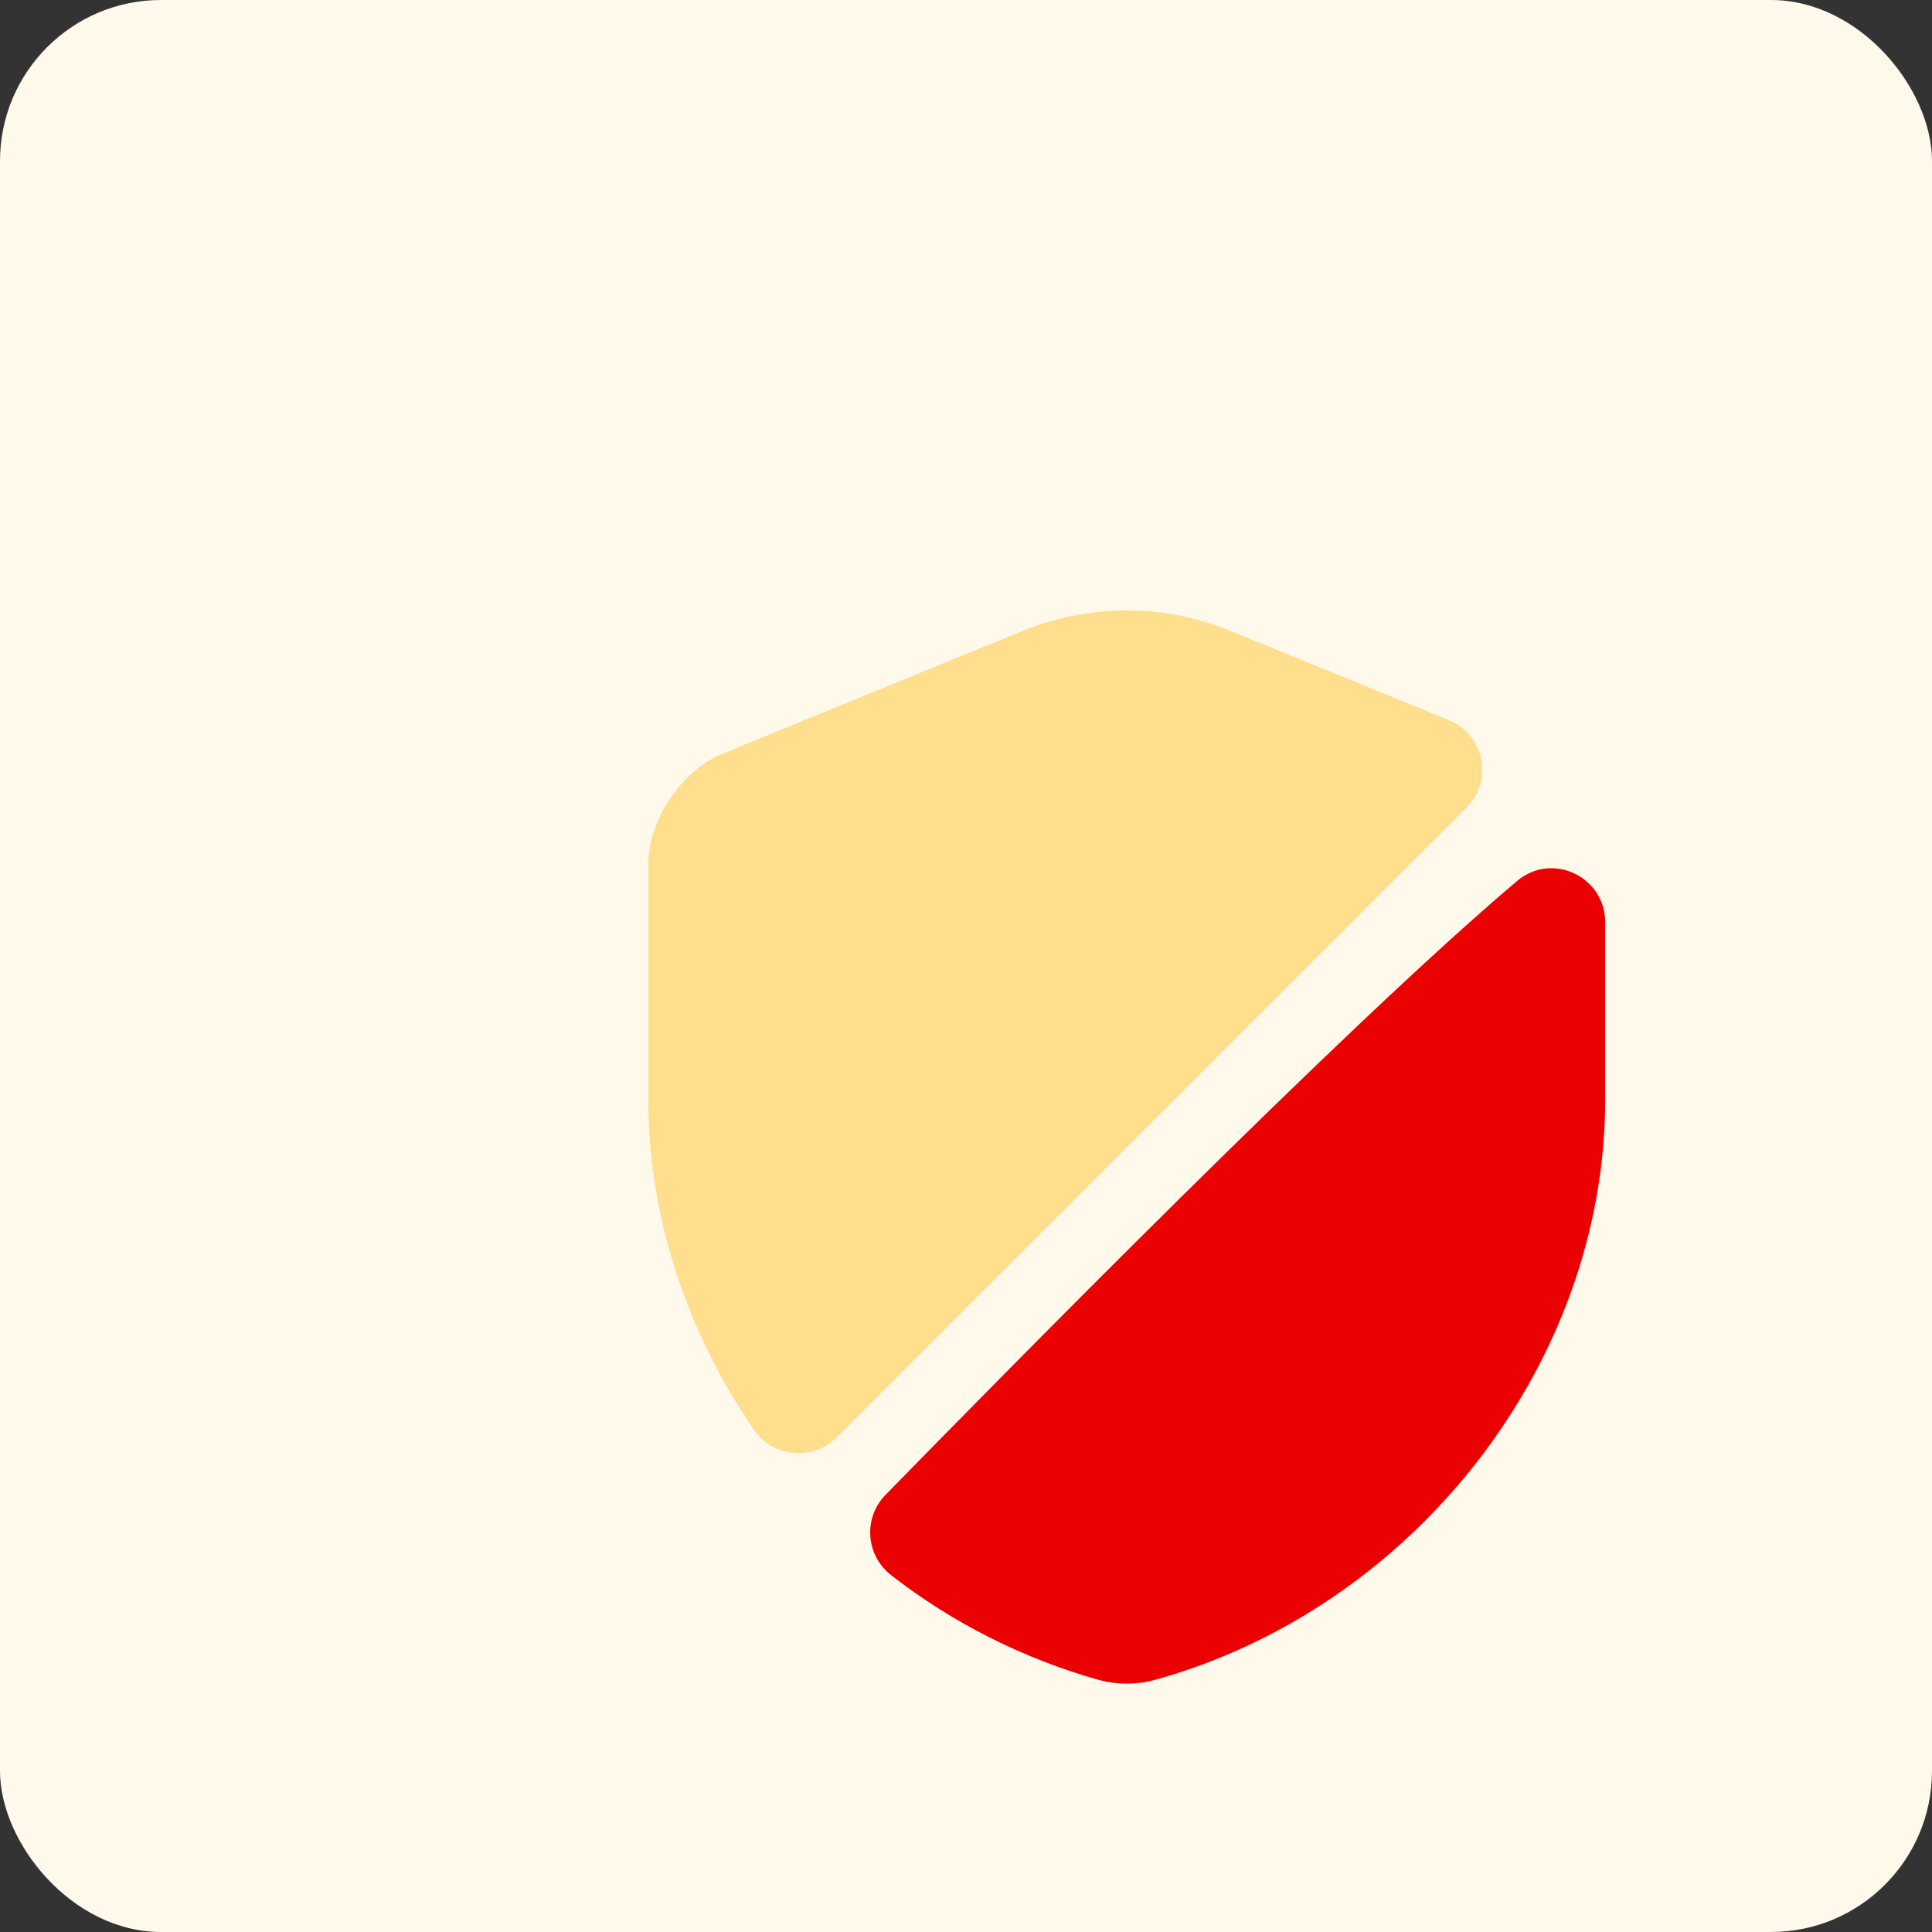
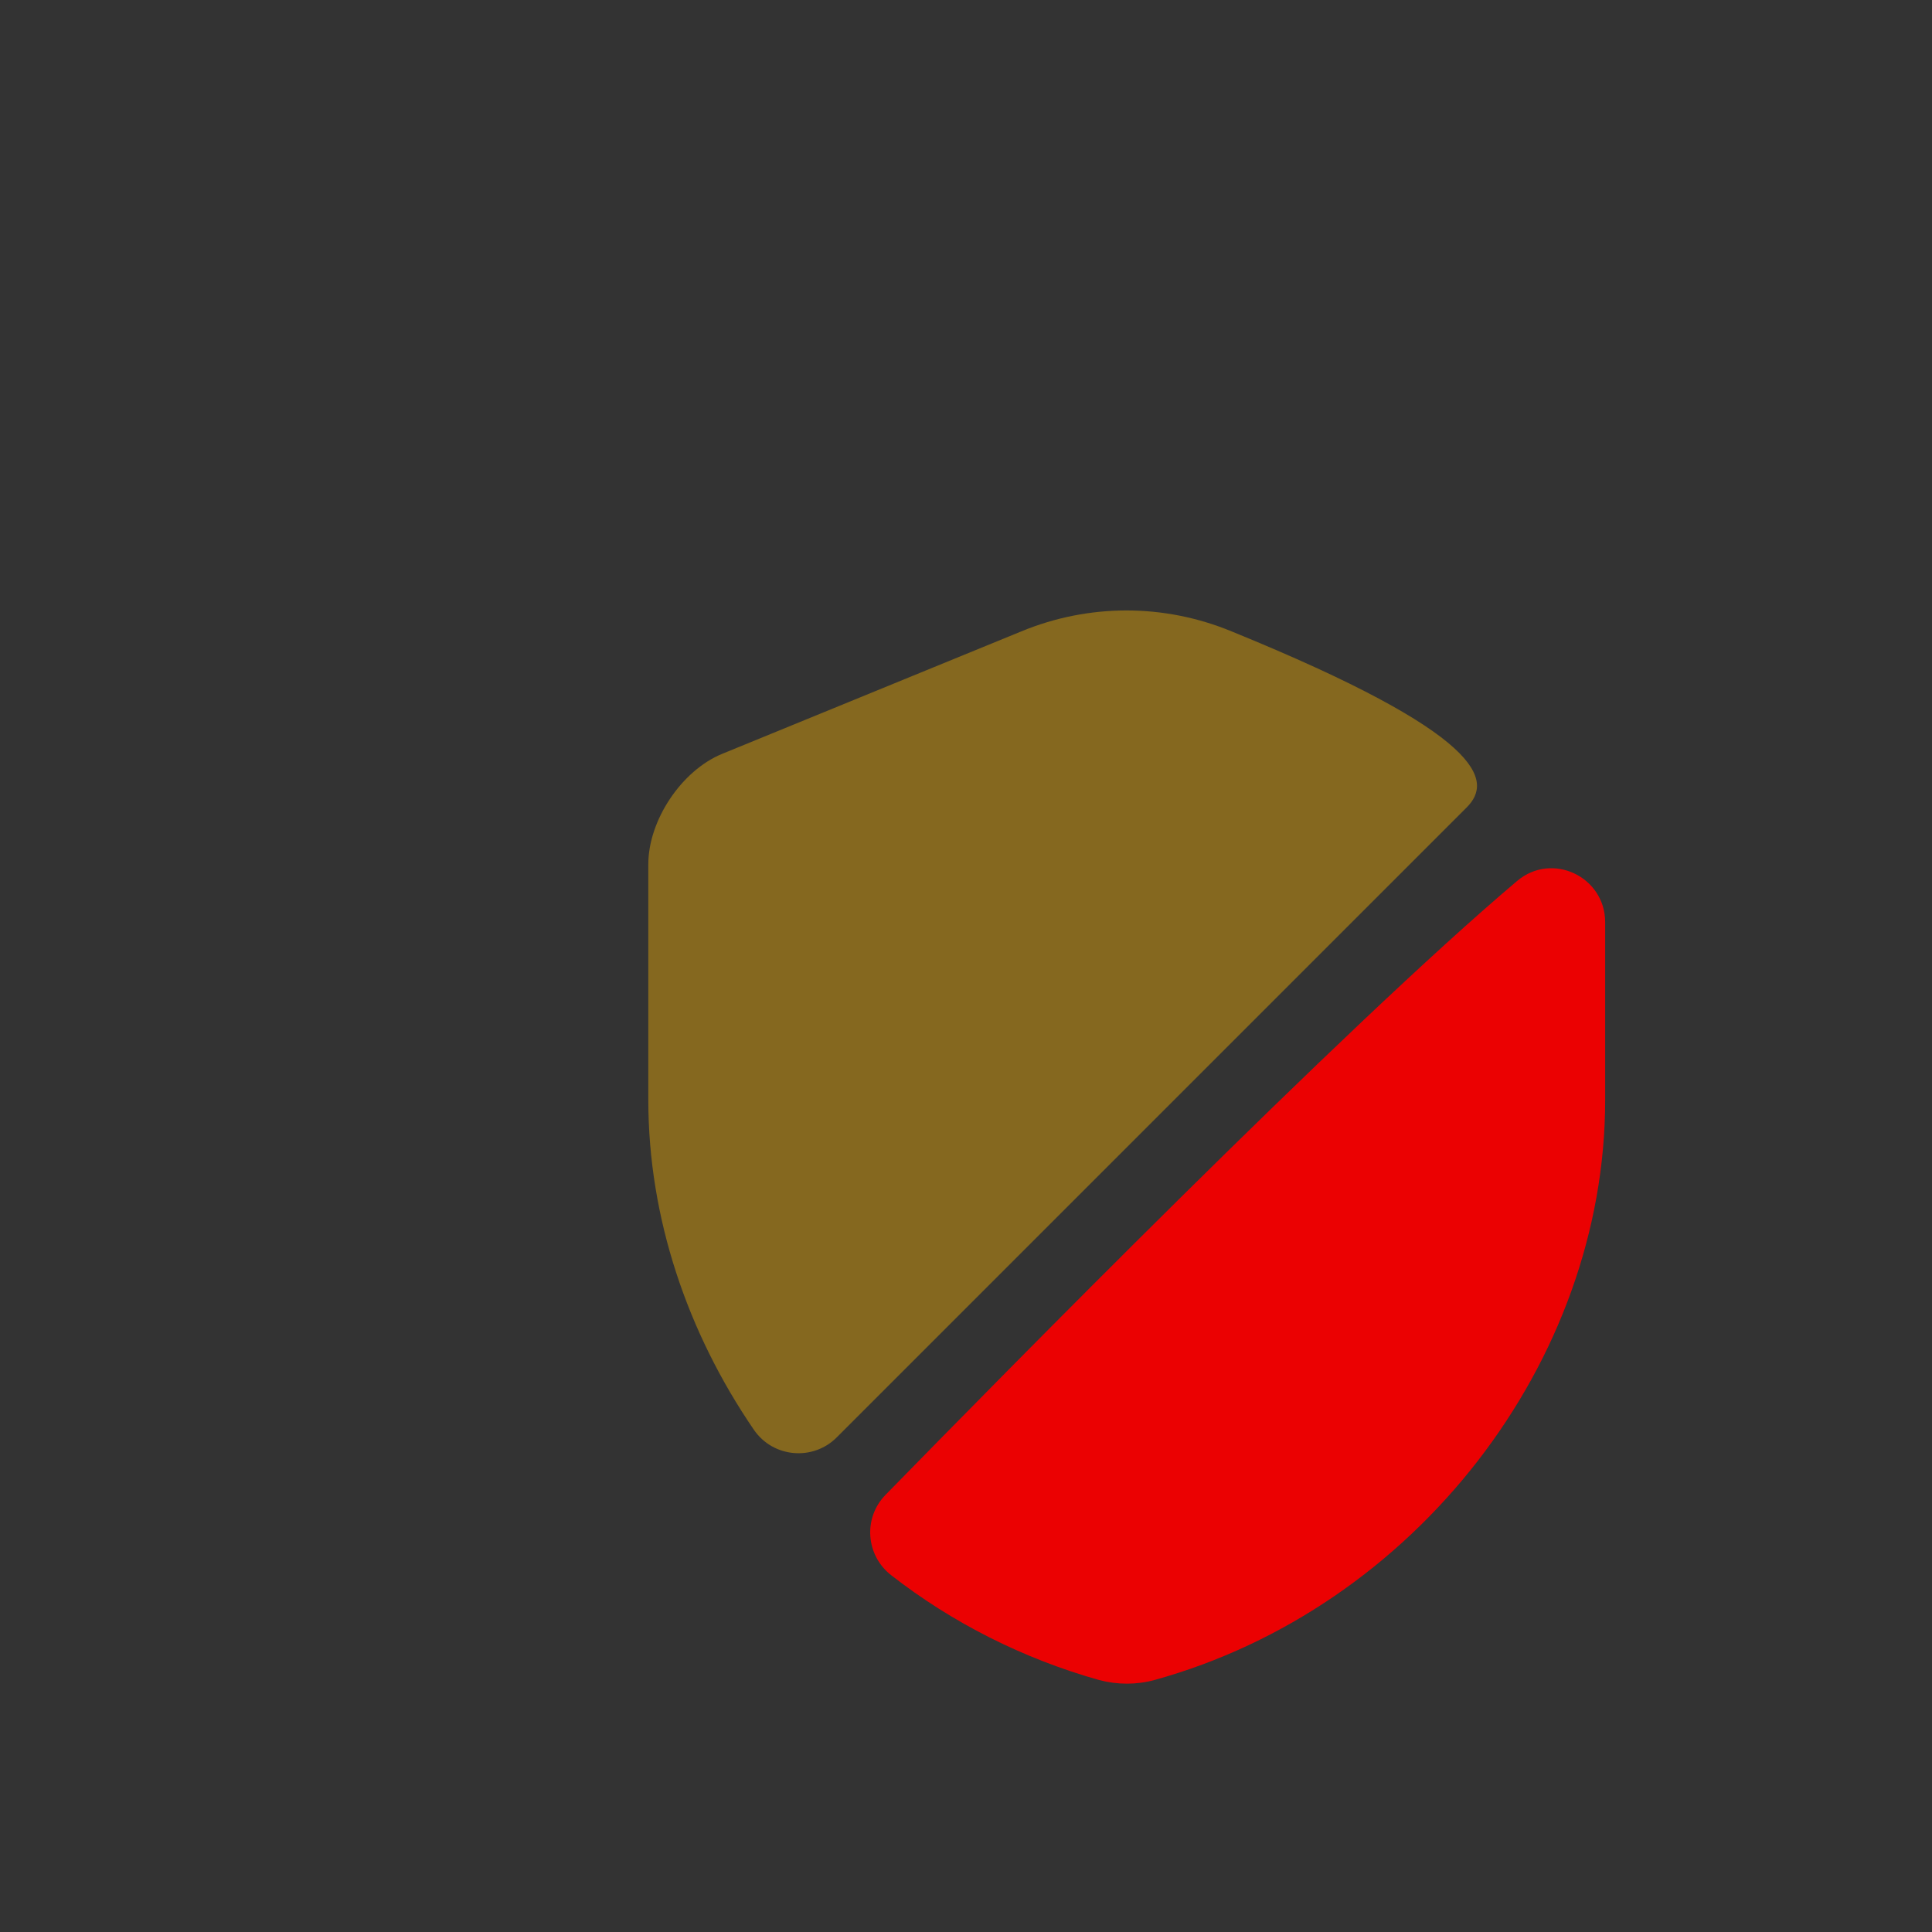
<svg xmlns="http://www.w3.org/2000/svg" width="48" height="48" viewBox="0 0 48 48" fill="none">
  <rect x="0" y="0" width="48" height="48" fill="#333333" stroke="none" />
-   <rect width="48" height="48" rx="4" fill="#FFF9EB" />
-   <path opacity="0.4" d="M36.44 20.06L20.787 35.713C20.2 36.3 19.213 36.22 18.733 35.527C17.08 33.113 16.107 30.26 16.107 27.327V21.473C16.107 20.38 16.933 19.14 17.947 18.727L25.373 15.687C27.053 14.993 28.92 14.993 30.6 15.687L35.987 17.887C36.88 18.247 37.107 19.393 36.44 20.06Z" fill="#FFB701" />
+   <path opacity="0.4" d="M36.44 20.06L20.787 35.713C20.2 36.3 19.213 36.22 18.733 35.527C17.08 33.113 16.107 30.26 16.107 27.327V21.473C16.107 20.38 16.933 19.14 17.947 18.727L25.373 15.687C27.053 14.993 28.92 14.993 30.6 15.687C36.88 18.247 37.107 19.393 36.44 20.06Z" fill="#FFB701" />
  <path d="M37.693 21.887C38.56 21.153 39.88 21.78 39.88 22.913V27.327C39.88 33.847 35.147 39.953 28.68 41.74C28.24 41.86 27.76 41.86 27.307 41.74C25.413 41.207 23.653 40.313 22.147 39.14C21.507 38.647 21.44 37.713 22 37.14C24.907 34.167 33.413 25.5 37.693 21.887Z" fill="#EB0102" />
</svg>